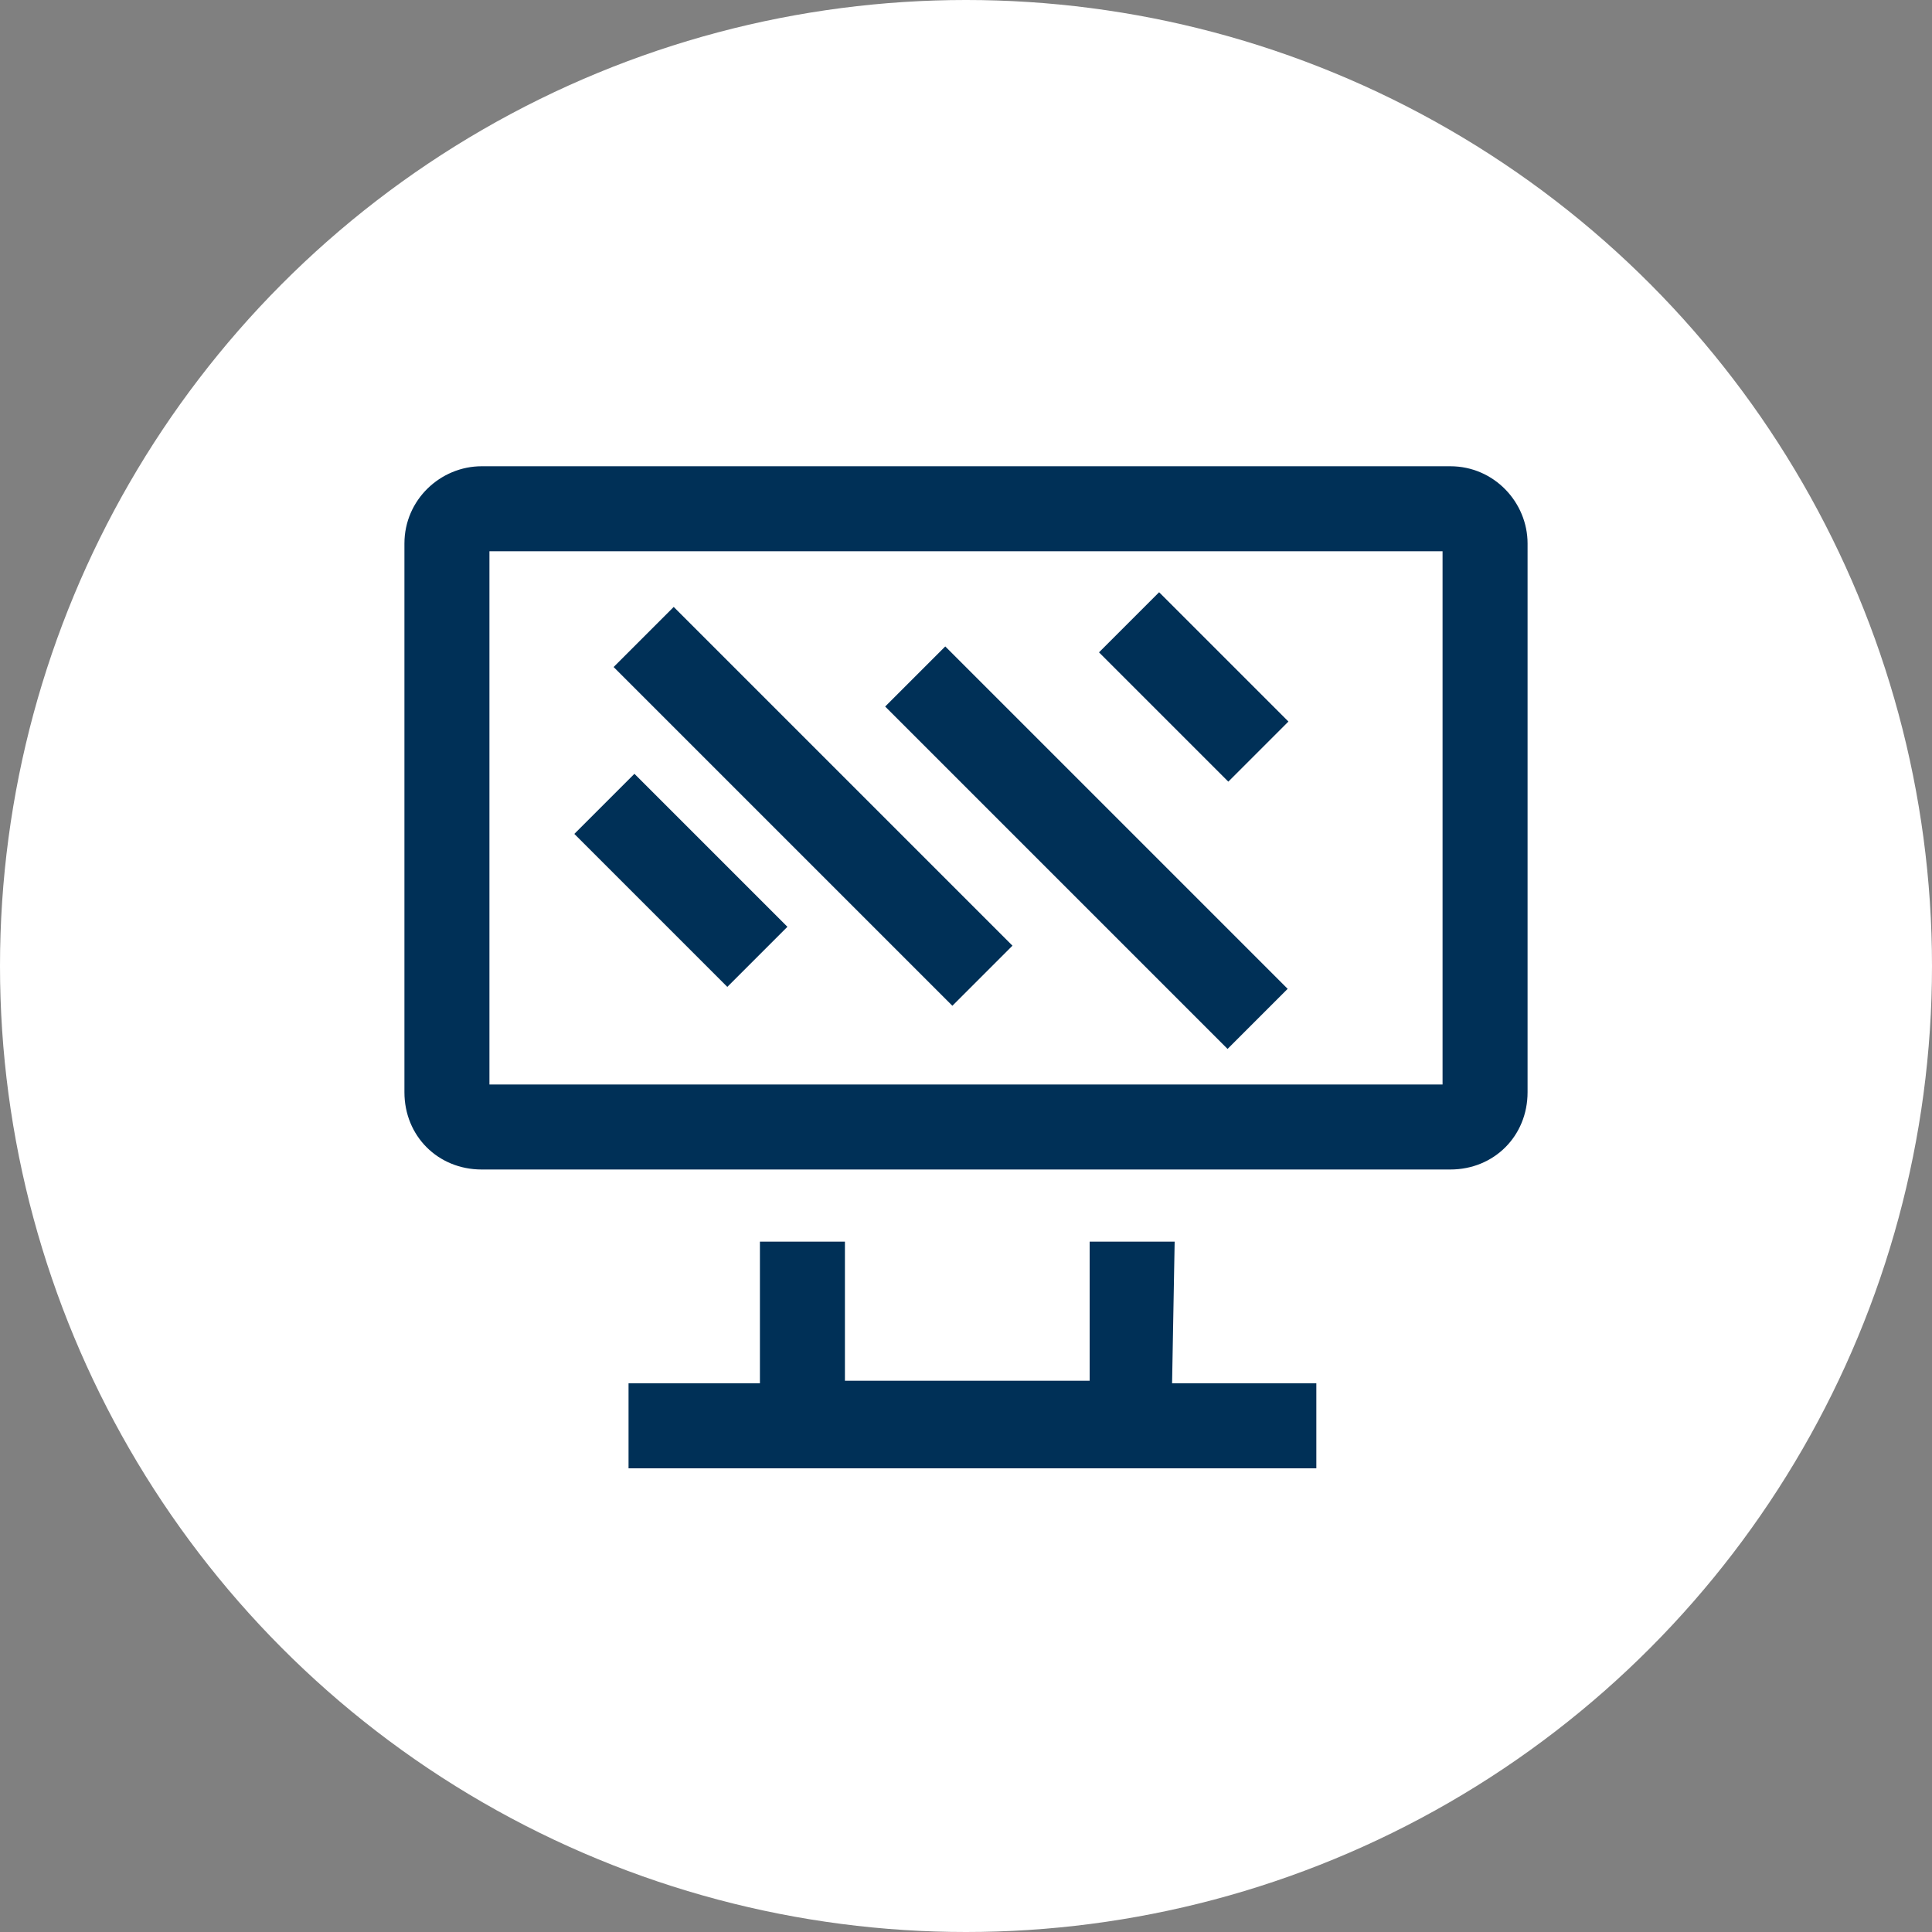
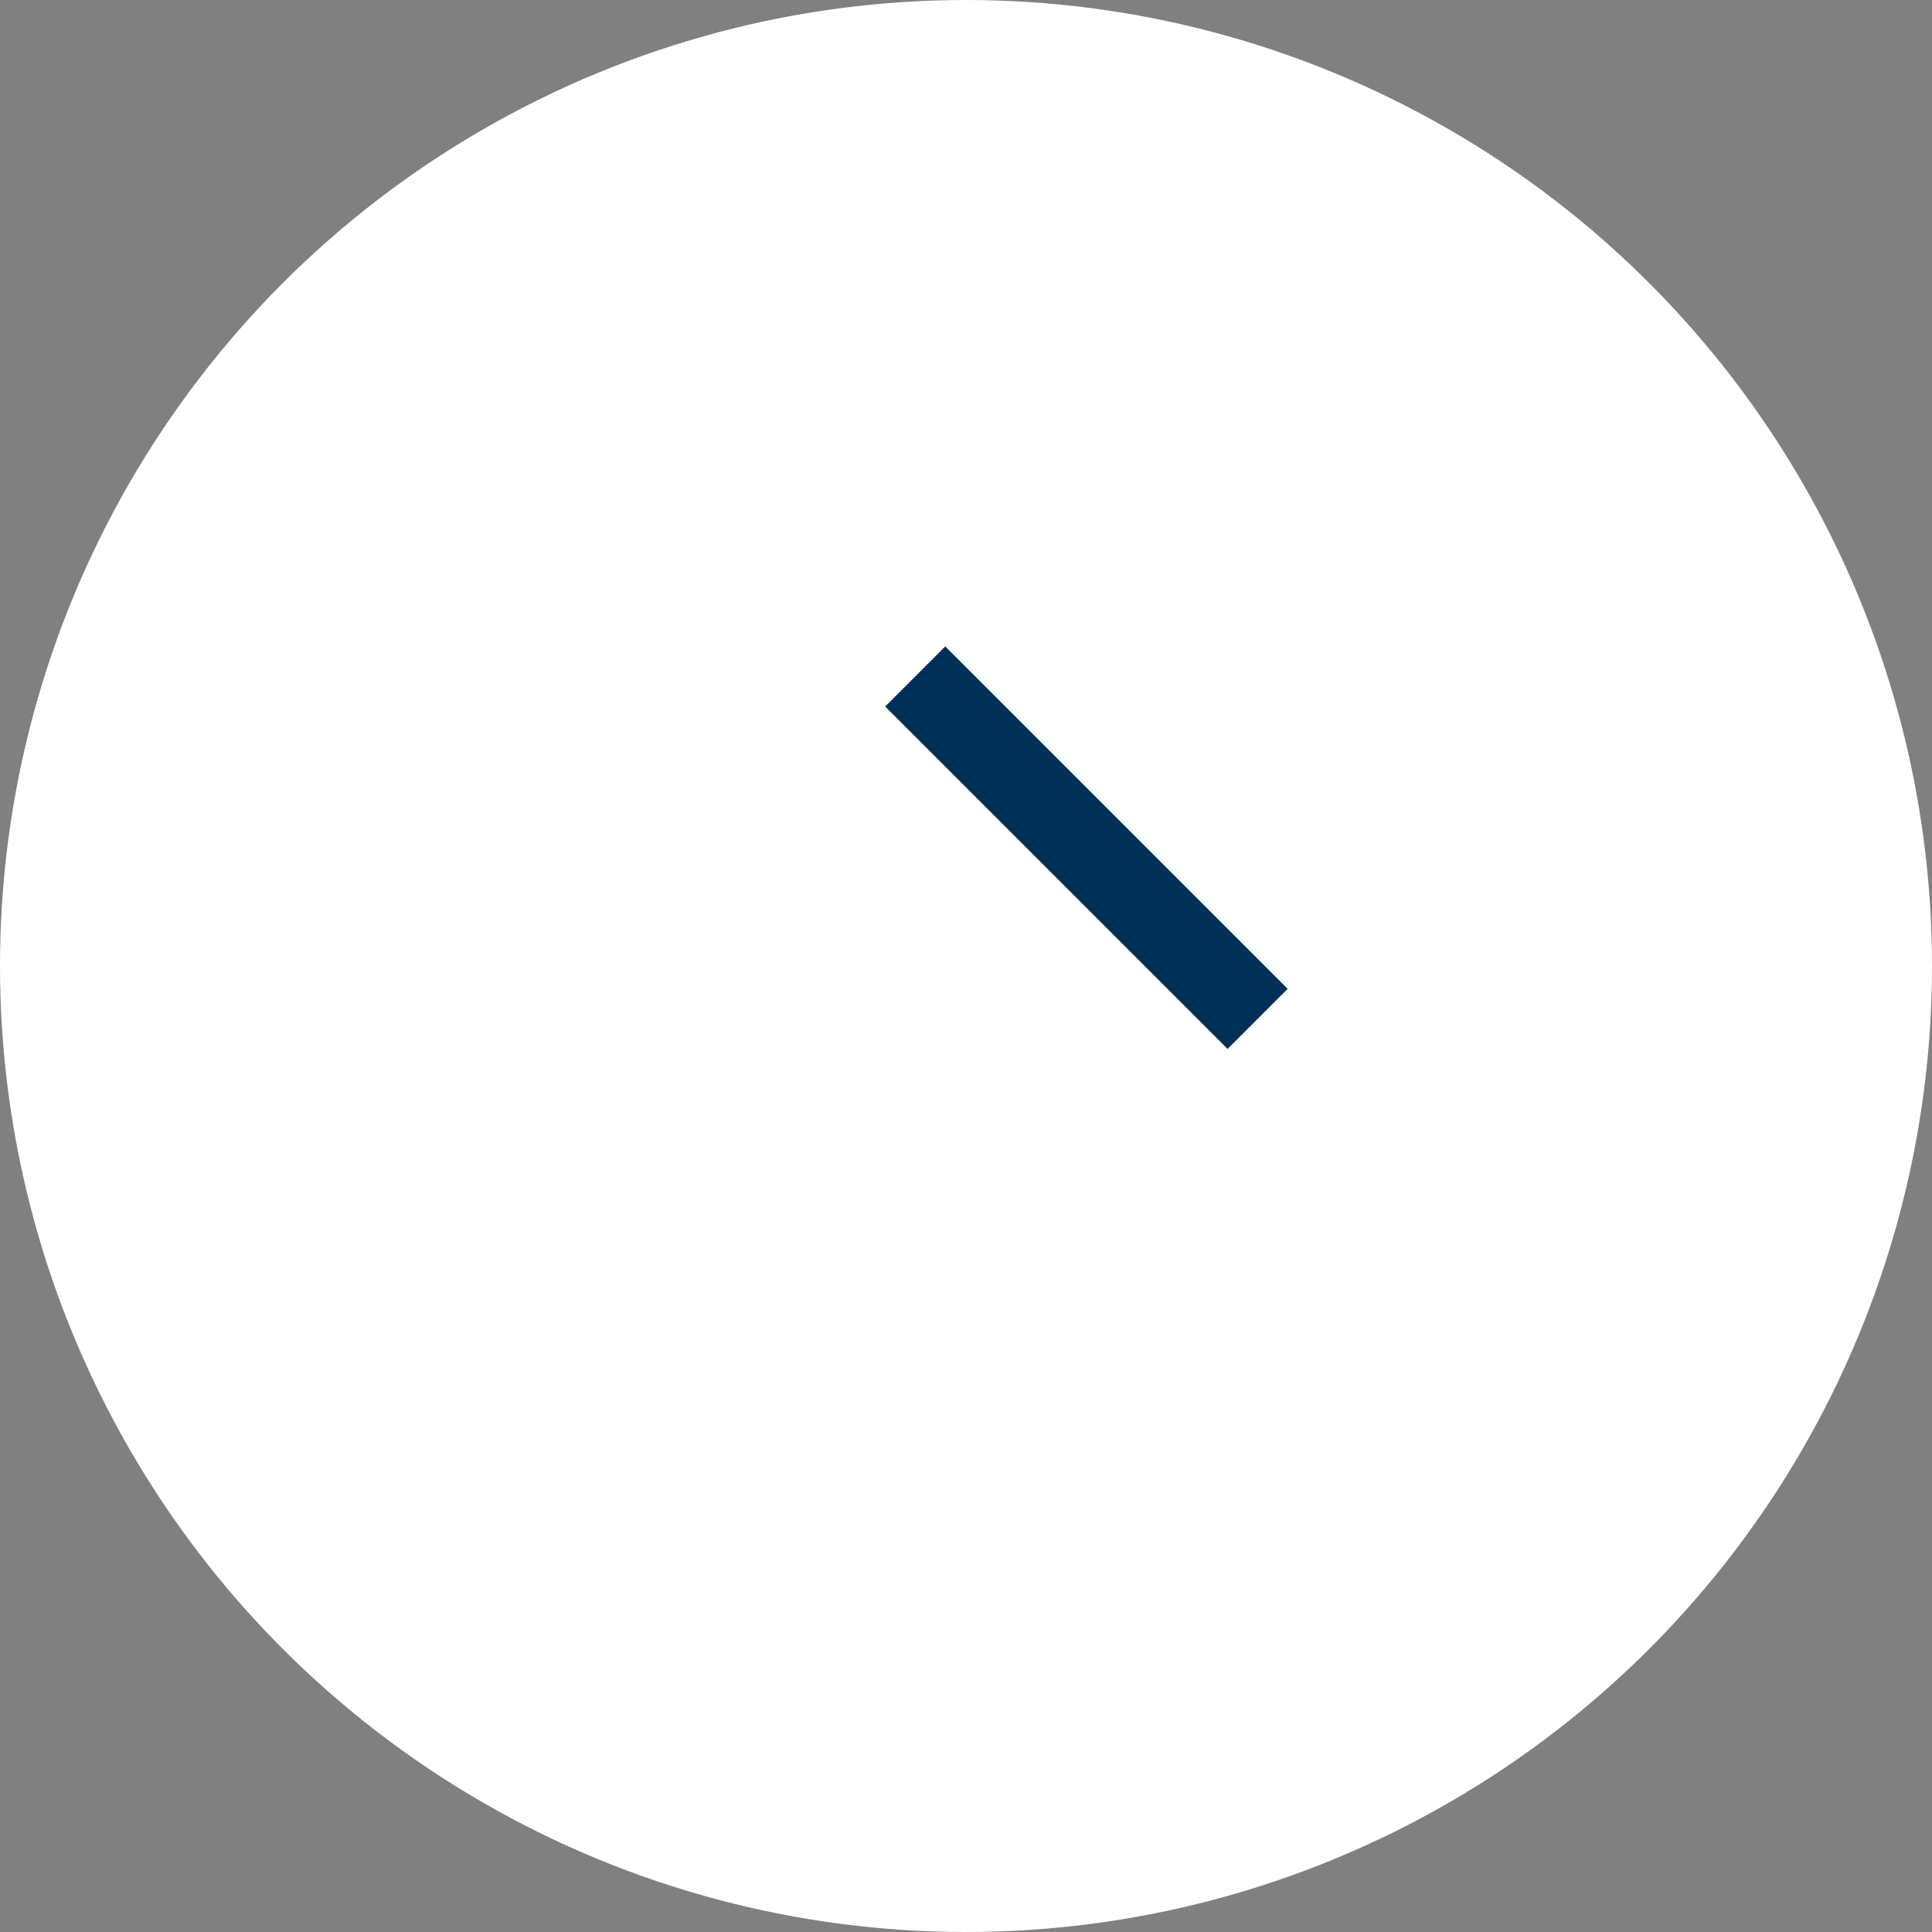
<svg xmlns="http://www.w3.org/2000/svg" version="1.1" id="Group_192" x="0px" y="0px" viewBox="0 0 75 75" style="enable-background:new 0 0 75 75;" xml:space="preserve">
  <rect x="0" y="0" width="75" height="75" fill="#808080" stroke="none" />
  <style type="text/css">
	.st0{fill:#FFFFFF;}
	.st1{fill:#003057;}
</style>
  <ellipse class="st0" cx="37.5" cy="37.5" rx="37.5" ry="37.5" />
  <g>
-     <path class="st1" d="M56.3,18.1H18.7c-1.6,0-3,1.3-3,3v21.3c0,1.7,1.3,3,3,3h37.6c1.7,0,3-1.3,3-3V21.1   C59.3,19.5,58,18.1,56.3,18.1z M56,42.1H19V21.4h37V42.1z" />
-     <polygon class="st1" points="45.6,48.2 42.3,48.2 42.3,53.6 32.8,53.6 32.8,48.2 29.5,48.2 29.5,53.7 24.4,53.7 24.4,57 51.1,57    51.1,53.7 45.5,53.7  " />
-     <rect x="29.9" y="22" transform="matrix(0.707 -0.707 0.707 0.707 -12.873 31.479)" class="st1" width="3.3" height="18.6" />
-     <rect x="24.8" y="30" transform="matrix(0.707 -0.707 0.707 0.707 -16.448 28.696)" class="st1" width="3.3" height="8.4" />
    <rect x="40.5" y="23.5" transform="matrix(0.707 -0.707 0.707 0.707 -10.886 39.447)" class="st1" width="3.3" height="18.8" />
-     <rect x="44.7" y="23.1" transform="matrix(0.707 -0.707 0.707 0.707 -5.271 40.595)" class="st1" width="3.3" height="7.1" />
  </g>
</svg>